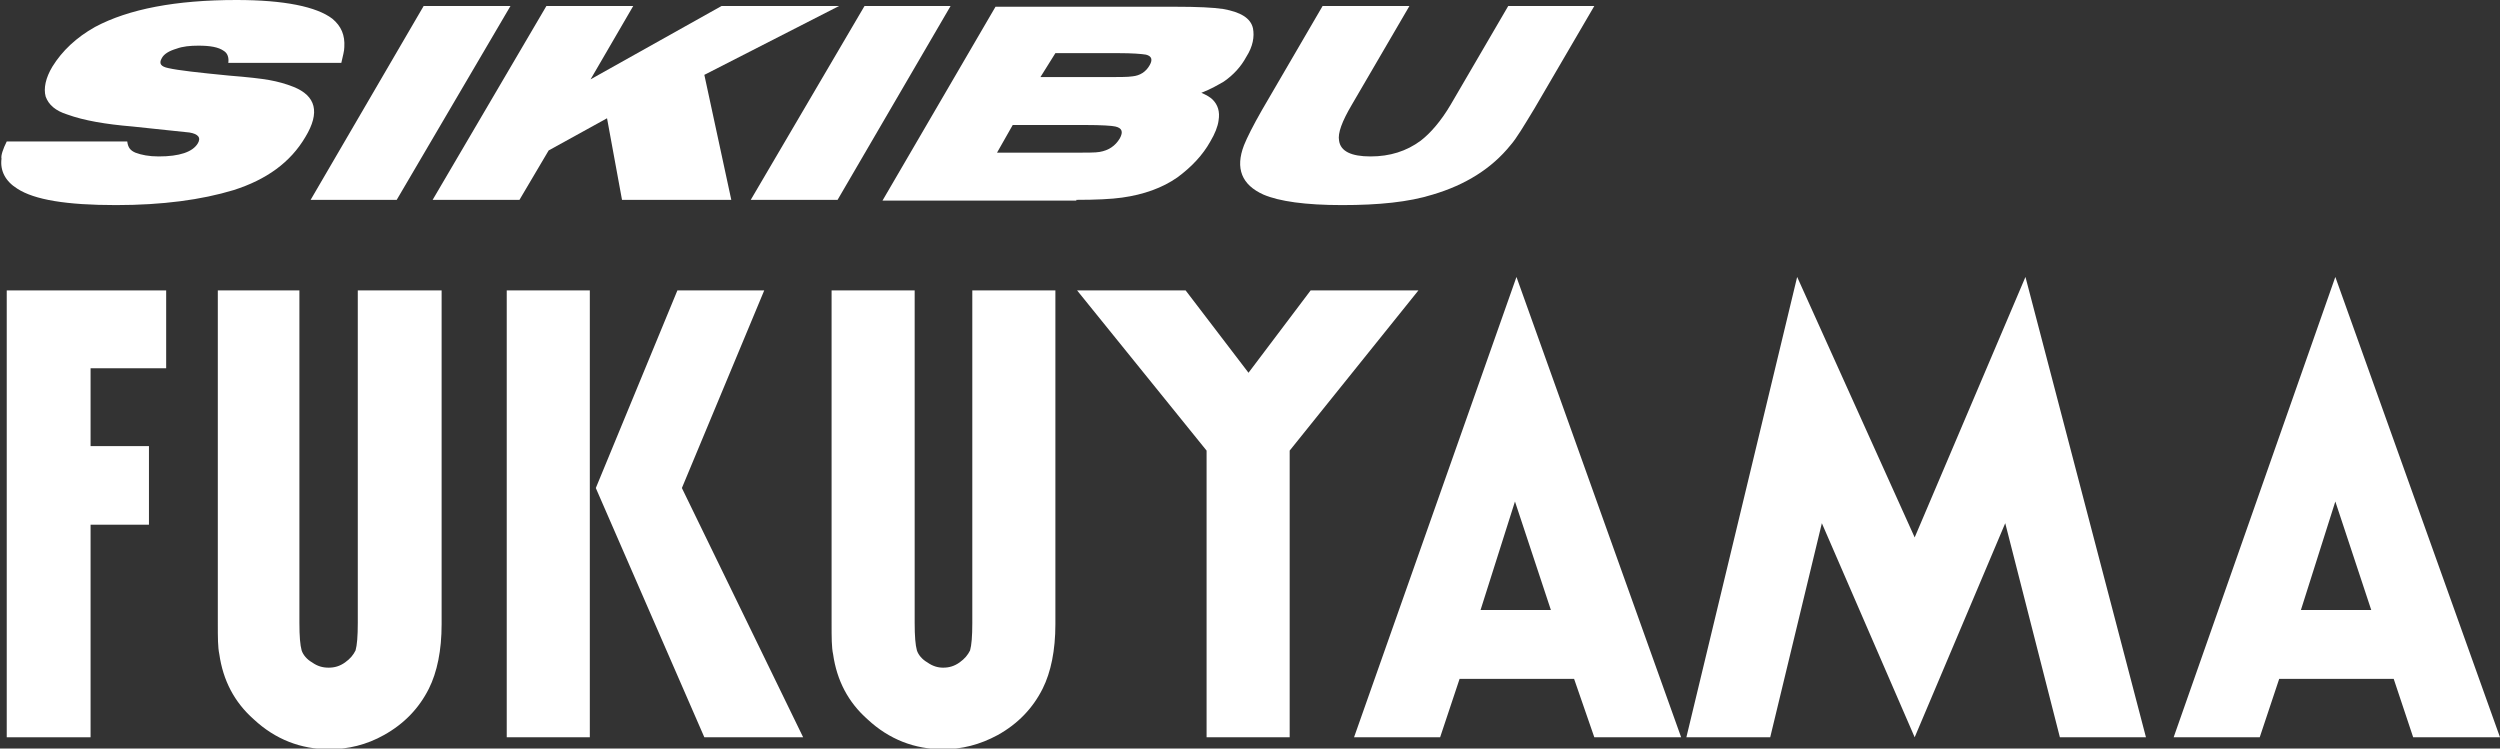
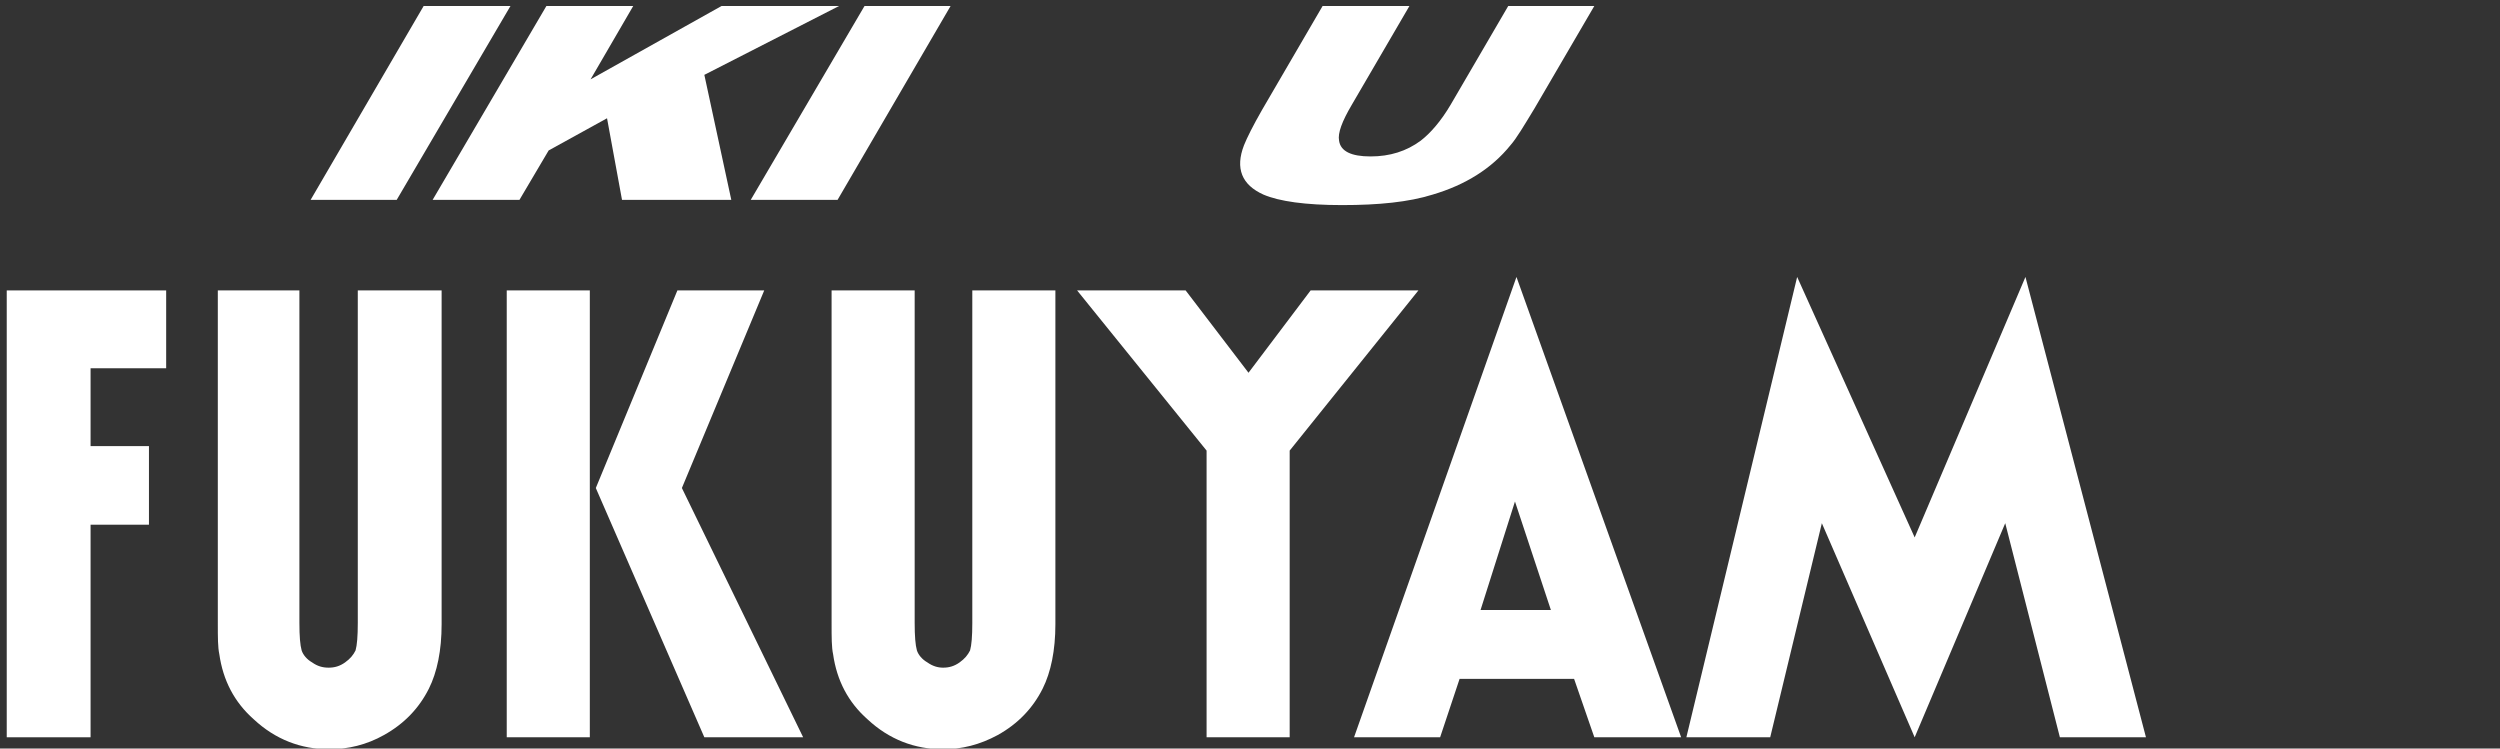
<svg xmlns="http://www.w3.org/2000/svg" version="1.1" id="レイヤー_1" x="0px" y="0px" width="334px" height="100px" viewBox="0 0 334 100" style="enable-background:new 0 0 334 100;" xml:space="preserve">
  <rect x="0" y="0" width="334" height="100" fill="#333333" stroke="none" />
  <style type="text/css">
	.st0{fill-rule:evenodd;clip-rule:evenodd;fill:#FFFFFF;}
</style>
  <g>
    <polygon class="st0" points="22.2,38.8 22.2,49.2 12.1,49.2 12.1,59.6 19.9,59.6 19.9,70.1 12.1,70.1 12.1,98.5 0.9,98.5 0.9,38.8     " />
    <path class="st0" d="M59,38.8v44.6c0,3.5-0.6,6.4-1.7,8.6c-1.3,2.6-3.3,4.7-6,6.2c-2.3,1.3-4.8,1.9-7.3,1.9c-3.8,0-7.2-1.3-10.1-4   c-2.6-2.3-4.1-5.2-4.6-8.7c-0.2-0.9-0.2-2.3-0.2-4V38.8H40v44.4c0,1.8,0.1,3,0.3,3.7c0.2,0.6,0.7,1.2,1.4,1.6   c0.7,0.5,1.4,0.7,2.2,0.7c0.8,0,1.5-0.2,2.2-0.7c0.7-0.5,1.1-1,1.4-1.6c0.2-0.7,0.3-1.9,0.3-3.7V38.8H59z" />
    <path class="st0" d="M90.5,38.8h11.6L91.1,65.2l16.2,33.3H94.1L79.6,65.2L90.5,38.8z M67.7,38.8h11.1v59.7H67.7V38.8z" />
    <path class="st0" d="M141,38.8v44.6c0,3.5-0.6,6.4-1.7,8.6c-1.3,2.6-3.3,4.7-6,6.2c-2.4,1.3-4.8,1.9-7.3,1.9c-3.8,0-7.2-1.3-10.1-4   c-2.6-2.3-4.1-5.2-4.6-8.7c-0.2-0.9-0.2-2.3-0.2-4V38.8h11.1v44.4c0,1.8,0.1,3,0.3,3.7c0.2,0.6,0.7,1.2,1.4,1.6   c0.7,0.5,1.4,0.7,2.1,0.7c0.8,0,1.5-0.2,2.2-0.7c0.7-0.5,1.1-1,1.4-1.6c0.2-0.7,0.3-1.9,0.3-3.7V38.8H141z" />
    <polygon class="st0" points="175.1,38.8 189.5,38.8 172.3,60.2 172.3,98.5 161.2,98.5 161.2,60.2 143.9,38.8 158.4,38.8    166.8,49.8  " />
    <path class="st0" d="M180.9,98.5h11.5l2.6-7.8h15.3l2.7,7.8h11.6l-22-61.5L180.9,98.5z M197.8,81.5l4.6-14.5l4.8,14.5H197.8z" />
    <polygon class="st0" points="270.6,37 286.7,98.5 275.2,98.5 267.9,69.9 255.8,98.5 243.4,69.9 236.5,98.5 225.3,98.5 240.1,37    255.8,71.8  " />
-     <path class="st0" d="M290.4,98.5h11.5l2.6-7.8h15.3l2.6,7.8H334L312,37L290.4,98.5z M307.4,81.5l4.6-14.5l4.8,14.5H307.4z" />
-     <path class="st0" d="M0.9,18.9H17c0.1,0.8,0.4,1.2,1.1,1.5c0.8,0.3,1.8,0.5,3.1,0.5c2.8,0,4.5-0.6,5.2-1.7c0.5-0.8,0.1-1.3-1.1-1.5   c-1.1-0.1-3.7-0.4-7.6-0.8c-3.6-0.3-6.5-0.8-8.7-1.6c-1.6-0.5-2.5-1.3-2.9-2.4c-0.3-1.1,0-2.5,0.9-4c1.3-2.1,3.2-3.9,5.7-5.3   C17.2,1.2,23.5,0,31.6,0C38,0,42.3,0.9,44.4,2.5c1.2,1,1.7,2.2,1.6,3.8c0,0.5-0.2,1.2-0.4,2.1H30.5c0.1-0.7-0.1-1.3-0.6-1.6   c-0.7-0.5-1.8-0.7-3.4-0.7c-1.1,0-2.1,0.1-2.9,0.4c-1,0.3-1.7,0.7-2,1.3c-0.4,0.7-0.1,1.1,0.9,1.3c1.3,0.3,4,0.6,8.1,1   c2.5,0.2,4.3,0.4,5.4,0.6c1.1,0.2,2.2,0.5,3.2,0.9c3,1.2,3.6,3.4,1.6,6.7c-2,3.4-5.2,5.7-9.6,7.1c-4.3,1.3-9.5,2-15.7,2   c-6.6,0-10.9-0.7-13.2-2.2c-1.6-1-2.3-2.4-2.1-4C0.1,20.8,0.4,19.9,0.9,18.9z" />
    <polygon class="st0" points="41.5,26.7 56.6,0.8 68.2,0.8 53,26.7  " />
    <polygon class="st0" points="57.8,26.7 73,0.8 84.6,0.8 78.9,10.6 96.4,0.8 112.1,0.8 94.1,10 97.7,26.7 83.1,26.7 81.1,15.8    73.3,20.1 69.4,26.7  " />
    <polygon class="st0" points="100.3,26.7 115.5,0.8 127,0.8 111.9,26.7  " />
-     <path class="st0" d="M141,7.1h8.4c1.9,0,3.1,0.1,3.7,0.2c0.8,0.2,0.9,0.7,0.5,1.4c-0.5,0.9-1.3,1.4-2.3,1.5   c-0.6,0.1-1.9,0.1-3.8,0.1H139L141,7.1z M143.8,26.7c2.6,0,4.7-0.1,6.1-0.3c2.9-0.4,5.4-1.3,7.4-2.7c1.9-1.4,3.4-3,4.4-4.8   c0.6-1,1-2,1.1-2.8c0.2-1.2-0.1-2.1-0.8-2.8c-0.3-0.3-0.8-0.6-1.5-0.9c1.3-0.5,2.3-1.1,3-1.5c1.3-0.9,2.3-2,3-3.3   c0.9-1.4,1.1-2.7,0.9-3.8c-0.3-1.4-1.7-2.2-4-2.6c-1.3-0.2-3.4-0.3-6.5-0.3H133l-15.1,25.9H143.8z M135.3,16.7h9.7   c2.2,0,3.6,0.1,4,0.2c0.9,0.2,1.1,0.7,0.6,1.6c-0.6,1-1.5,1.6-2.7,1.8c-0.5,0.1-1.8,0.1-4,0.1h-9.7L135.3,16.7z" />
    <path class="st0" d="M176.7,0.8h11.6l-7.7,13.2c-1.3,2.2-1.9,3.8-1.7,4.8c0.2,1.4,1.6,2.1,4.2,2.1c2.6,0,4.8-0.7,6.7-2.1   c1.3-1,2.7-2.6,4-4.8l7.7-13.2H213l-8,13.7c-1.4,2.3-2.4,4-3.2,4.9c-2.5,3.1-6,5.3-10.4,6.6c-3.2,1-7.2,1.4-12.1,1.4   s-8.4-0.5-10.5-1.4c-2.9-1.3-3.8-3.5-2.6-6.6c0.4-1,1.2-2.6,2.4-4.7L176.7,0.8z" />
  </g>
</svg>